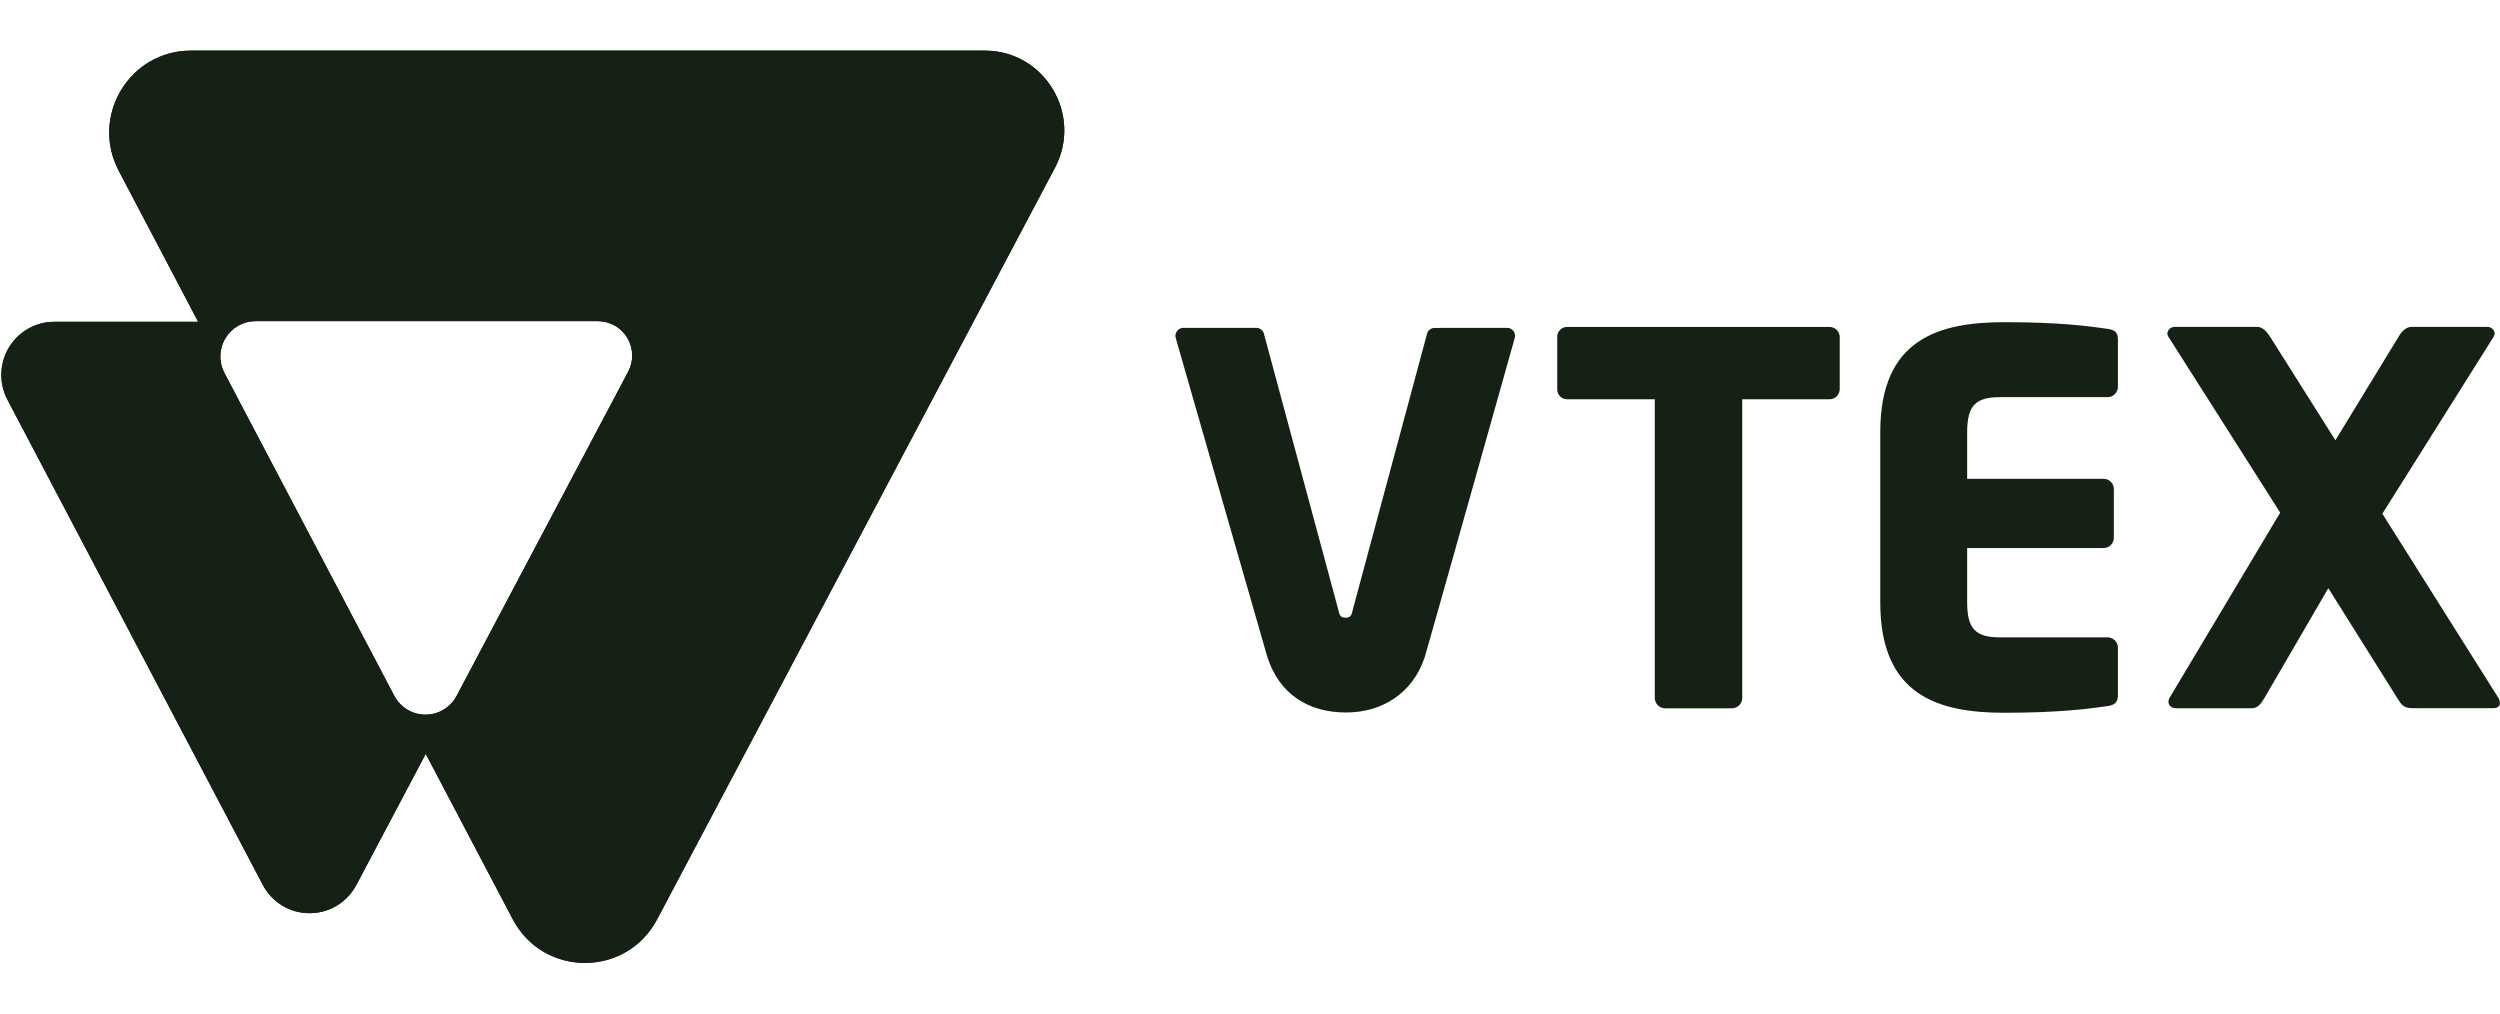
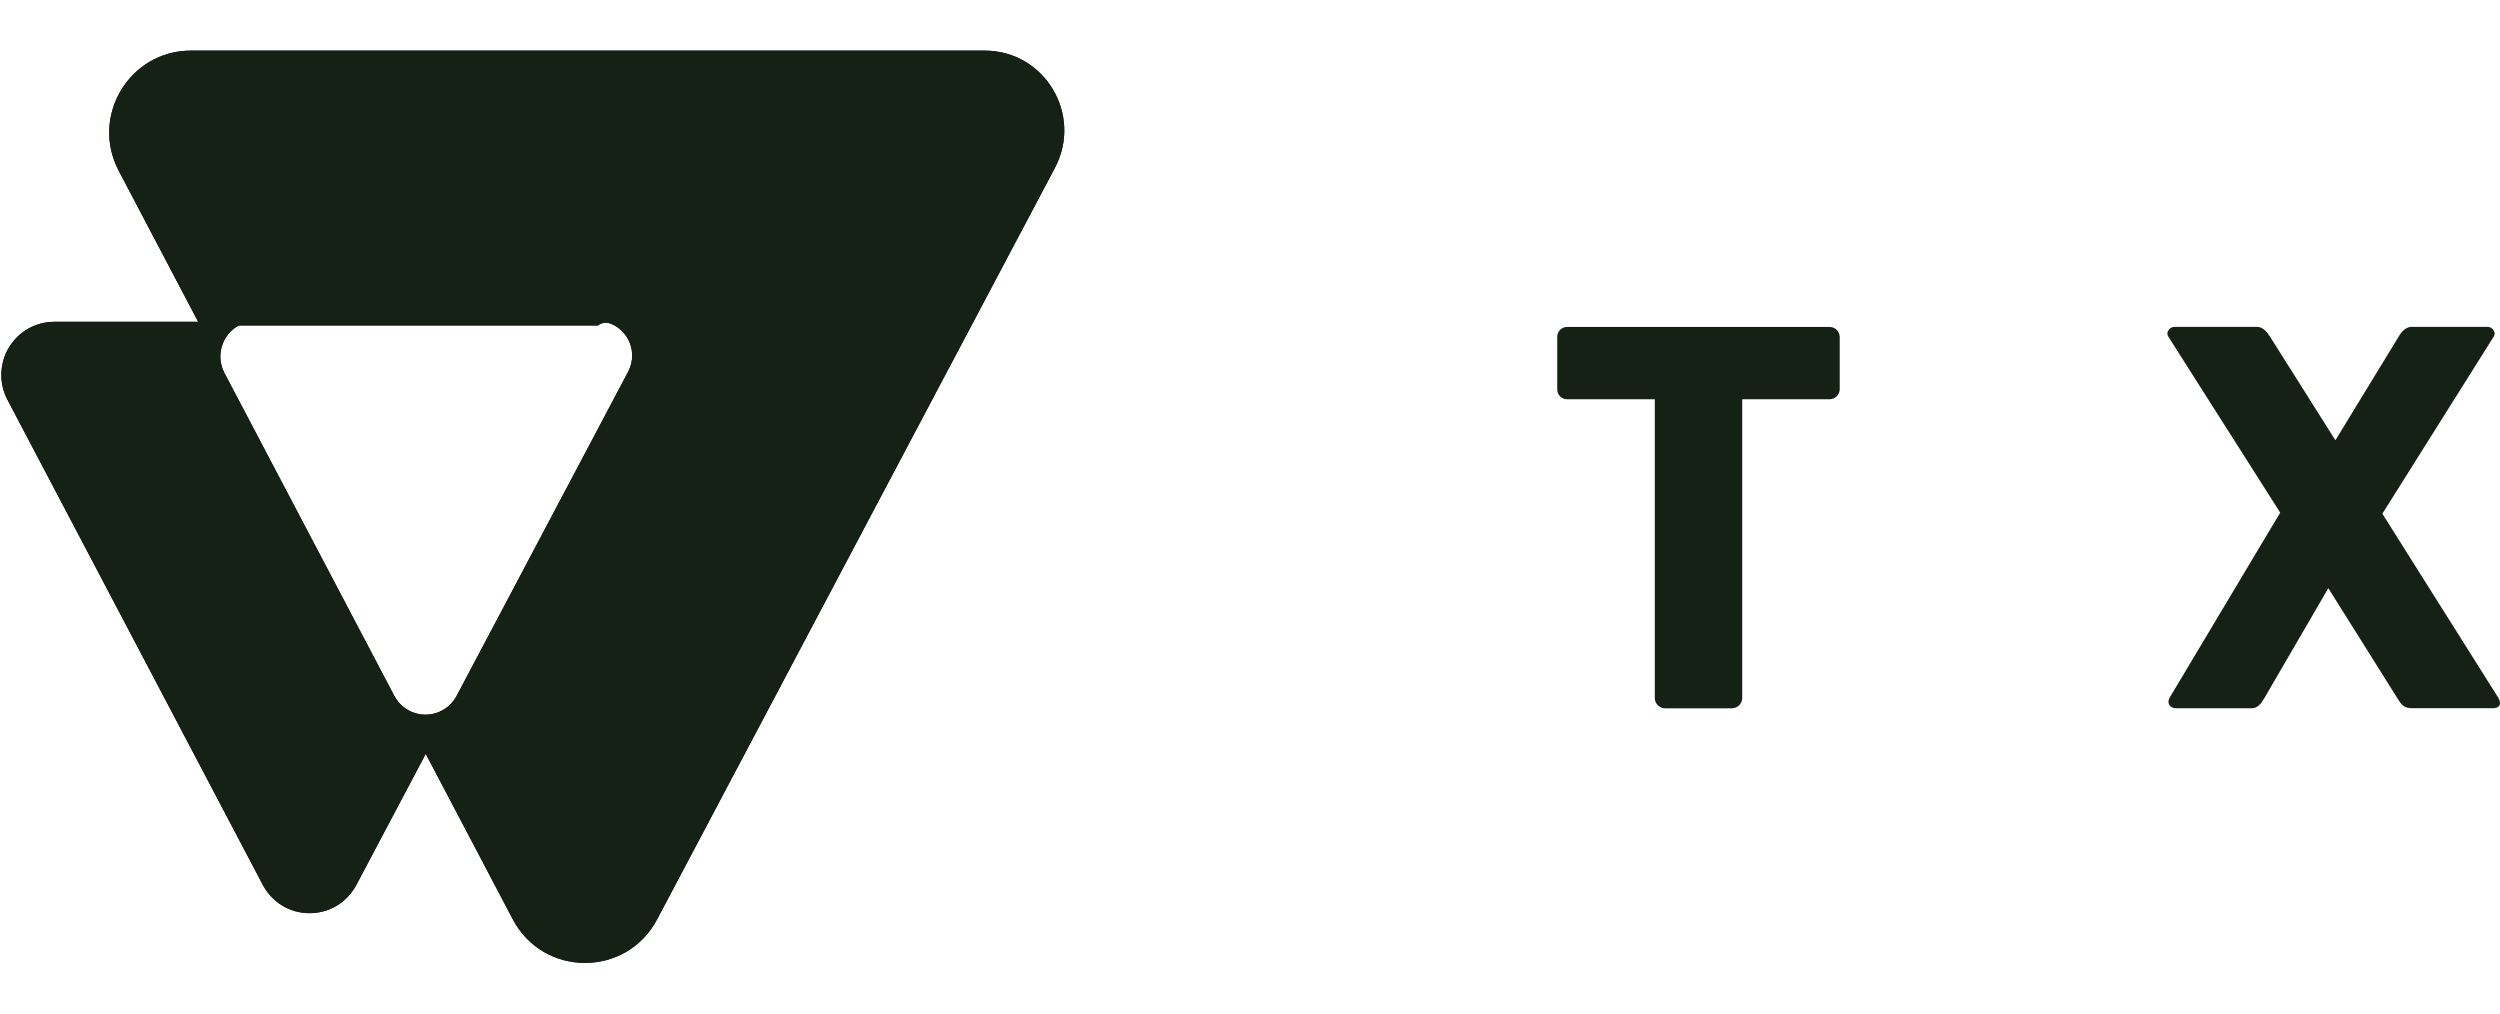
<svg xmlns="http://www.w3.org/2000/svg" width="37" height="15" viewBox="0 0 37 15" fill="none">
-   <path d="M14.574 0.749H2.826C1.915 0.749 1.332 1.721 1.758 2.529L2.933 4.763H0.803C0.668 4.763 0.535 4.798 0.418 4.864C0.3 4.931 0.202 5.027 0.132 5.143C0.062 5.259 0.024 5.391 0.02 5.526C0.016 5.662 0.047 5.796 0.11 5.916L3.89 13.097C3.956 13.223 4.056 13.329 4.178 13.403C4.3 13.477 4.439 13.515 4.582 13.515C4.724 13.515 4.864 13.477 4.986 13.403C5.108 13.329 5.207 13.223 5.274 13.097L6.301 11.157L7.589 13.605C8.042 14.466 9.27 14.467 9.725 13.607L15.613 2.484C16.029 1.697 15.461 0.749 14.574 0.749ZM9.297 5.501L6.758 10.299C6.713 10.383 6.647 10.453 6.566 10.502C6.485 10.551 6.392 10.577 6.297 10.577C6.202 10.577 6.109 10.551 6.028 10.502C5.947 10.453 5.881 10.383 5.836 10.299L3.322 5.521C3.28 5.442 3.259 5.353 3.261 5.262C3.264 5.172 3.289 5.084 3.336 5.007C3.382 4.93 3.447 4.866 3.525 4.821C3.603 4.777 3.691 4.753 3.781 4.753H8.849C8.936 4.753 9.022 4.776 9.099 4.819C9.175 4.862 9.238 4.925 9.284 5C9.329 5.075 9.354 5.161 9.356 5.249C9.358 5.337 9.338 5.424 9.297 5.501Z" fill="#162116" />
+   <path d="M14.574 0.749H2.826C1.915 0.749 1.332 1.721 1.758 2.529L2.933 4.763H0.803C0.668 4.763 0.535 4.798 0.418 4.864C0.3 4.931 0.202 5.027 0.132 5.143C0.062 5.259 0.024 5.391 0.02 5.526C0.016 5.662 0.047 5.796 0.11 5.916L3.89 13.097C3.956 13.223 4.056 13.329 4.178 13.403C4.3 13.477 4.439 13.515 4.582 13.515C4.724 13.515 4.864 13.477 4.986 13.403C5.108 13.329 5.207 13.223 5.274 13.097L6.301 11.157L7.589 13.605C8.042 14.466 9.27 14.467 9.725 13.607L15.613 2.484C16.029 1.697 15.461 0.749 14.574 0.749ZM9.297 5.501L6.758 10.299C6.713 10.383 6.647 10.453 6.566 10.502C6.485 10.551 6.392 10.577 6.297 10.577C6.202 10.577 6.109 10.551 6.028 10.502C5.947 10.453 5.881 10.383 5.836 10.299L3.322 5.521C3.28 5.442 3.259 5.353 3.261 5.262C3.264 5.172 3.289 5.084 3.336 5.007C3.382 4.93 3.447 4.866 3.525 4.821H8.849C8.936 4.753 9.022 4.776 9.099 4.819C9.175 4.862 9.238 4.925 9.284 5C9.329 5.075 9.354 5.161 9.356 5.249C9.358 5.337 9.338 5.424 9.297 5.501Z" fill="#162116" />
  <path d="M27.07 5.909H25.785V10.331C25.785 10.371 25.769 10.409 25.74 10.438C25.712 10.466 25.673 10.482 25.633 10.483H24.642C24.602 10.482 24.564 10.466 24.535 10.438C24.507 10.409 24.491 10.371 24.491 10.331V5.909H23.198C23.179 5.91 23.159 5.907 23.141 5.9C23.123 5.893 23.106 5.883 23.092 5.869C23.078 5.856 23.067 5.84 23.059 5.822C23.051 5.804 23.047 5.785 23.047 5.765V4.983C23.047 4.963 23.051 4.944 23.059 4.926C23.067 4.908 23.078 4.892 23.092 4.879C23.106 4.865 23.123 4.855 23.141 4.848C23.159 4.841 23.179 4.838 23.198 4.839H27.069C27.11 4.837 27.149 4.851 27.179 4.878C27.208 4.905 27.226 4.943 27.228 4.983V5.765C27.226 5.805 27.208 5.843 27.179 5.87C27.149 5.897 27.11 5.911 27.07 5.909Z" fill="#162116" />
-   <path d="M31.194 10.45C30.929 10.488 30.483 10.549 29.666 10.549C28.69 10.549 27.828 10.298 27.828 8.916V6.393C27.828 5.011 28.698 4.768 29.674 4.768C30.491 4.768 30.929 4.829 31.194 4.867C31.299 4.882 31.345 4.92 31.345 5.019V5.726C31.345 5.766 31.329 5.805 31.3 5.833C31.272 5.862 31.234 5.878 31.194 5.878H29.599C29.243 5.878 29.114 5.999 29.114 6.395V7.086H31.133C31.173 7.086 31.212 7.102 31.24 7.13C31.269 7.159 31.285 7.197 31.285 7.238V7.959C31.285 7.999 31.269 8.038 31.24 8.067C31.212 8.095 31.173 8.111 31.133 8.111H29.114V8.916C29.114 9.311 29.243 9.433 29.599 9.433H31.194C31.234 9.433 31.272 9.449 31.3 9.477C31.329 9.506 31.345 9.544 31.345 9.585V10.291C31.345 10.389 31.299 10.435 31.194 10.45Z" fill="#162116" />
  <path d="M36.902 10.481H35.699C35.6 10.481 35.555 10.449 35.502 10.367L34.459 8.705L33.514 10.33C33.461 10.421 33.409 10.482 33.326 10.482H32.206C32.131 10.482 32.093 10.437 32.093 10.383C32.095 10.365 32.1 10.347 32.108 10.33L33.747 7.587L32.091 4.982C32.083 4.968 32.078 4.952 32.076 4.936C32.079 4.908 32.092 4.883 32.113 4.864C32.134 4.846 32.162 4.836 32.19 4.838H33.407C33.491 4.838 33.551 4.914 33.596 4.982L34.564 6.516L35.5 4.982C35.538 4.914 35.606 4.838 35.689 4.838H36.808C36.836 4.836 36.864 4.846 36.885 4.864C36.906 4.883 36.919 4.908 36.922 4.936C36.92 4.952 36.915 4.968 36.907 4.982L35.259 7.603L36.977 10.33C36.991 10.353 36.998 10.38 37 10.406C37 10.45 36.962 10.481 36.902 10.481Z" fill="#162116" />
-   <path d="M21.232 4.853C21.205 4.853 21.179 4.863 21.158 4.88C21.137 4.897 21.123 4.921 21.118 4.948L20.02 9.028C20.005 9.111 19.982 9.142 19.914 9.142C19.846 9.142 19.823 9.11 19.808 9.028L18.708 4.947C18.703 4.92 18.689 4.896 18.668 4.879C18.647 4.862 18.621 4.852 18.594 4.852H17.513C17.496 4.852 17.478 4.856 17.462 4.864C17.447 4.872 17.433 4.883 17.422 4.897C17.411 4.91 17.403 4.927 17.399 4.944C17.395 4.961 17.395 4.979 17.399 4.996C17.399 4.996 18.741 9.675 18.756 9.721C18.935 10.279 19.369 10.545 19.922 10.545C20.448 10.545 20.908 10.266 21.087 9.723C21.109 9.66 22.42 4.996 22.42 4.996C22.424 4.979 22.424 4.961 22.42 4.944C22.416 4.926 22.409 4.91 22.398 4.897C22.387 4.883 22.373 4.872 22.357 4.864C22.341 4.856 22.324 4.852 22.307 4.852L21.232 4.853Z" fill="#162116" />
  <path d="M14.574 0.749H2.826C1.915 0.749 1.332 1.721 1.758 2.529L2.933 4.763H0.803C0.668 4.763 0.535 4.798 0.418 4.864C0.3 4.931 0.202 5.027 0.132 5.143C0.062 5.259 0.024 5.391 0.02 5.526C0.016 5.662 0.047 5.796 0.11 5.916L3.89 13.097C3.956 13.223 4.056 13.329 4.178 13.403C4.3 13.477 4.439 13.515 4.582 13.515C4.724 13.515 4.864 13.477 4.986 13.403C5.108 13.329 5.207 13.223 5.274 13.097L6.301 11.157L7.589 13.605C8.042 14.466 9.27 14.467 9.725 13.607L15.613 2.484C16.029 1.697 15.461 0.749 14.574 0.749ZM9.297 5.501L6.758 10.299C6.713 10.383 6.647 10.453 6.566 10.502C6.485 10.551 6.392 10.577 6.297 10.577C6.202 10.577 6.109 10.551 6.028 10.502C5.947 10.453 5.881 10.383 5.836 10.299L3.322 5.521C3.28 5.442 3.259 5.353 3.261 5.262C3.264 5.172 3.289 5.084 3.336 5.007C3.382 4.93 3.447 4.866 3.525 4.821C3.603 4.777 3.691 4.753 3.781 4.753H8.849C8.936 4.753 9.022 4.776 9.099 4.819C9.175 4.862 9.238 4.925 9.284 5C9.329 5.075 9.354 5.161 9.356 5.249C9.358 5.337 9.338 5.424 9.297 5.501Z" fill="#162116" />
</svg>